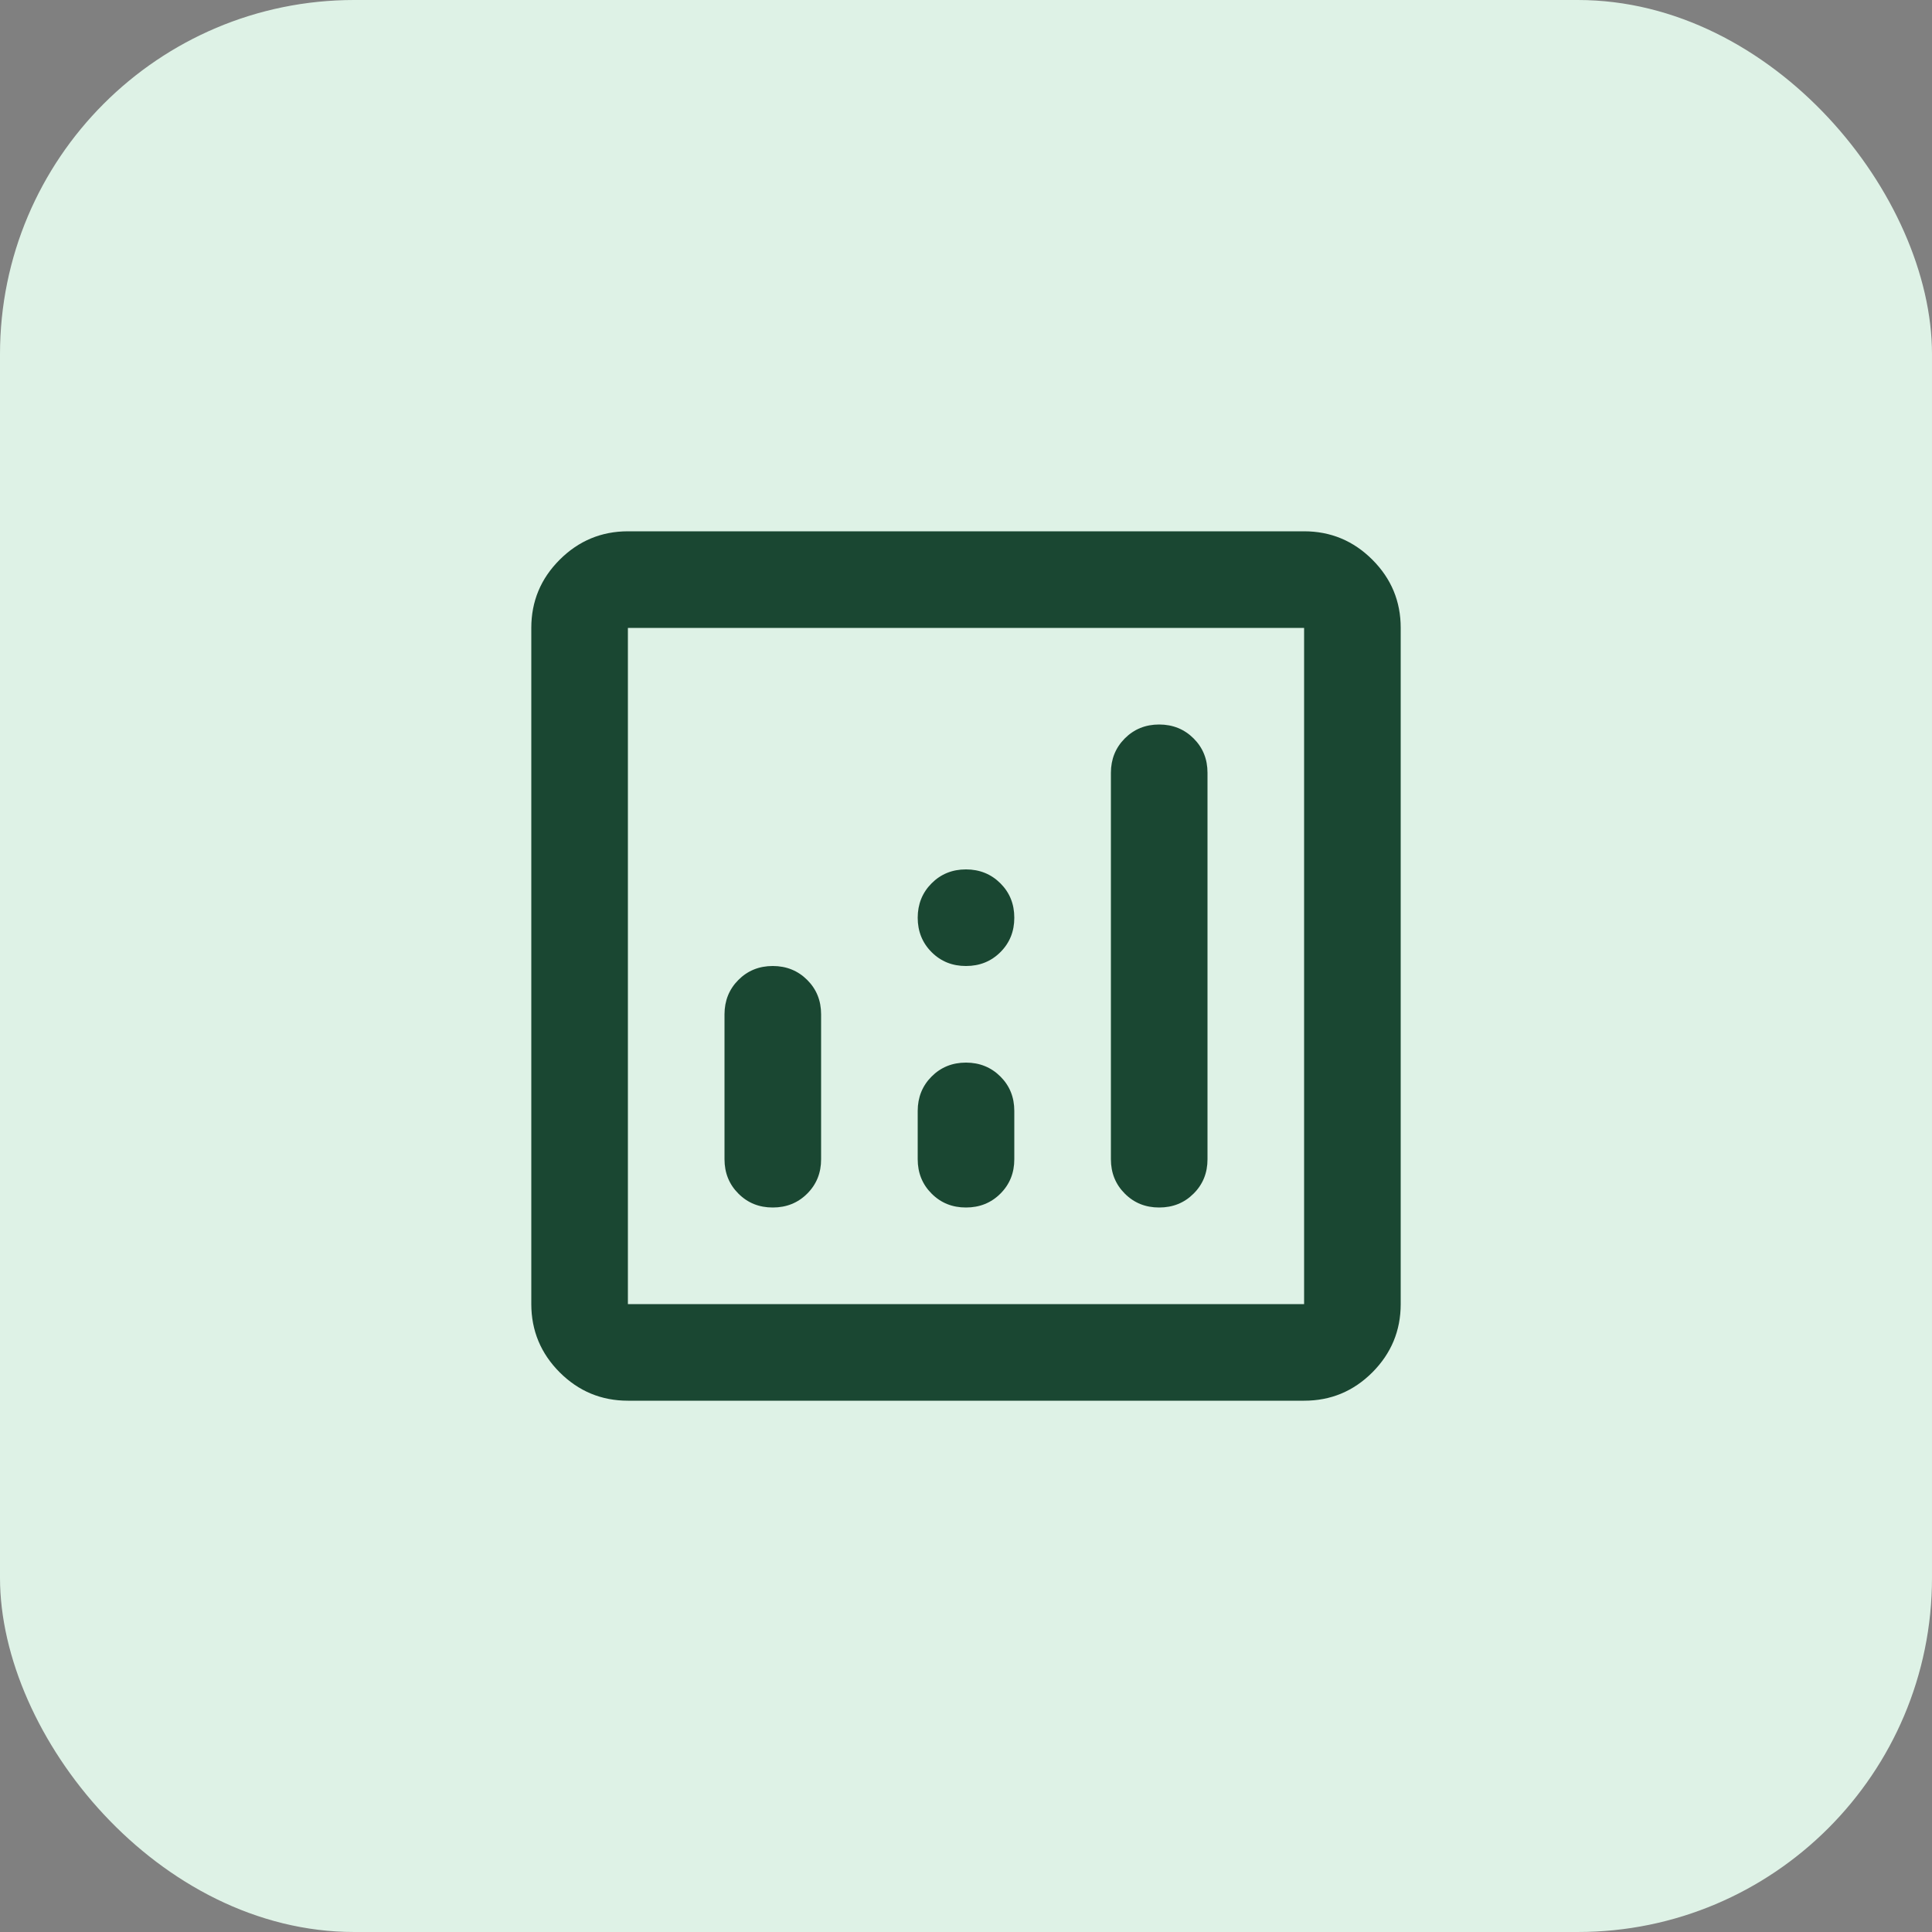
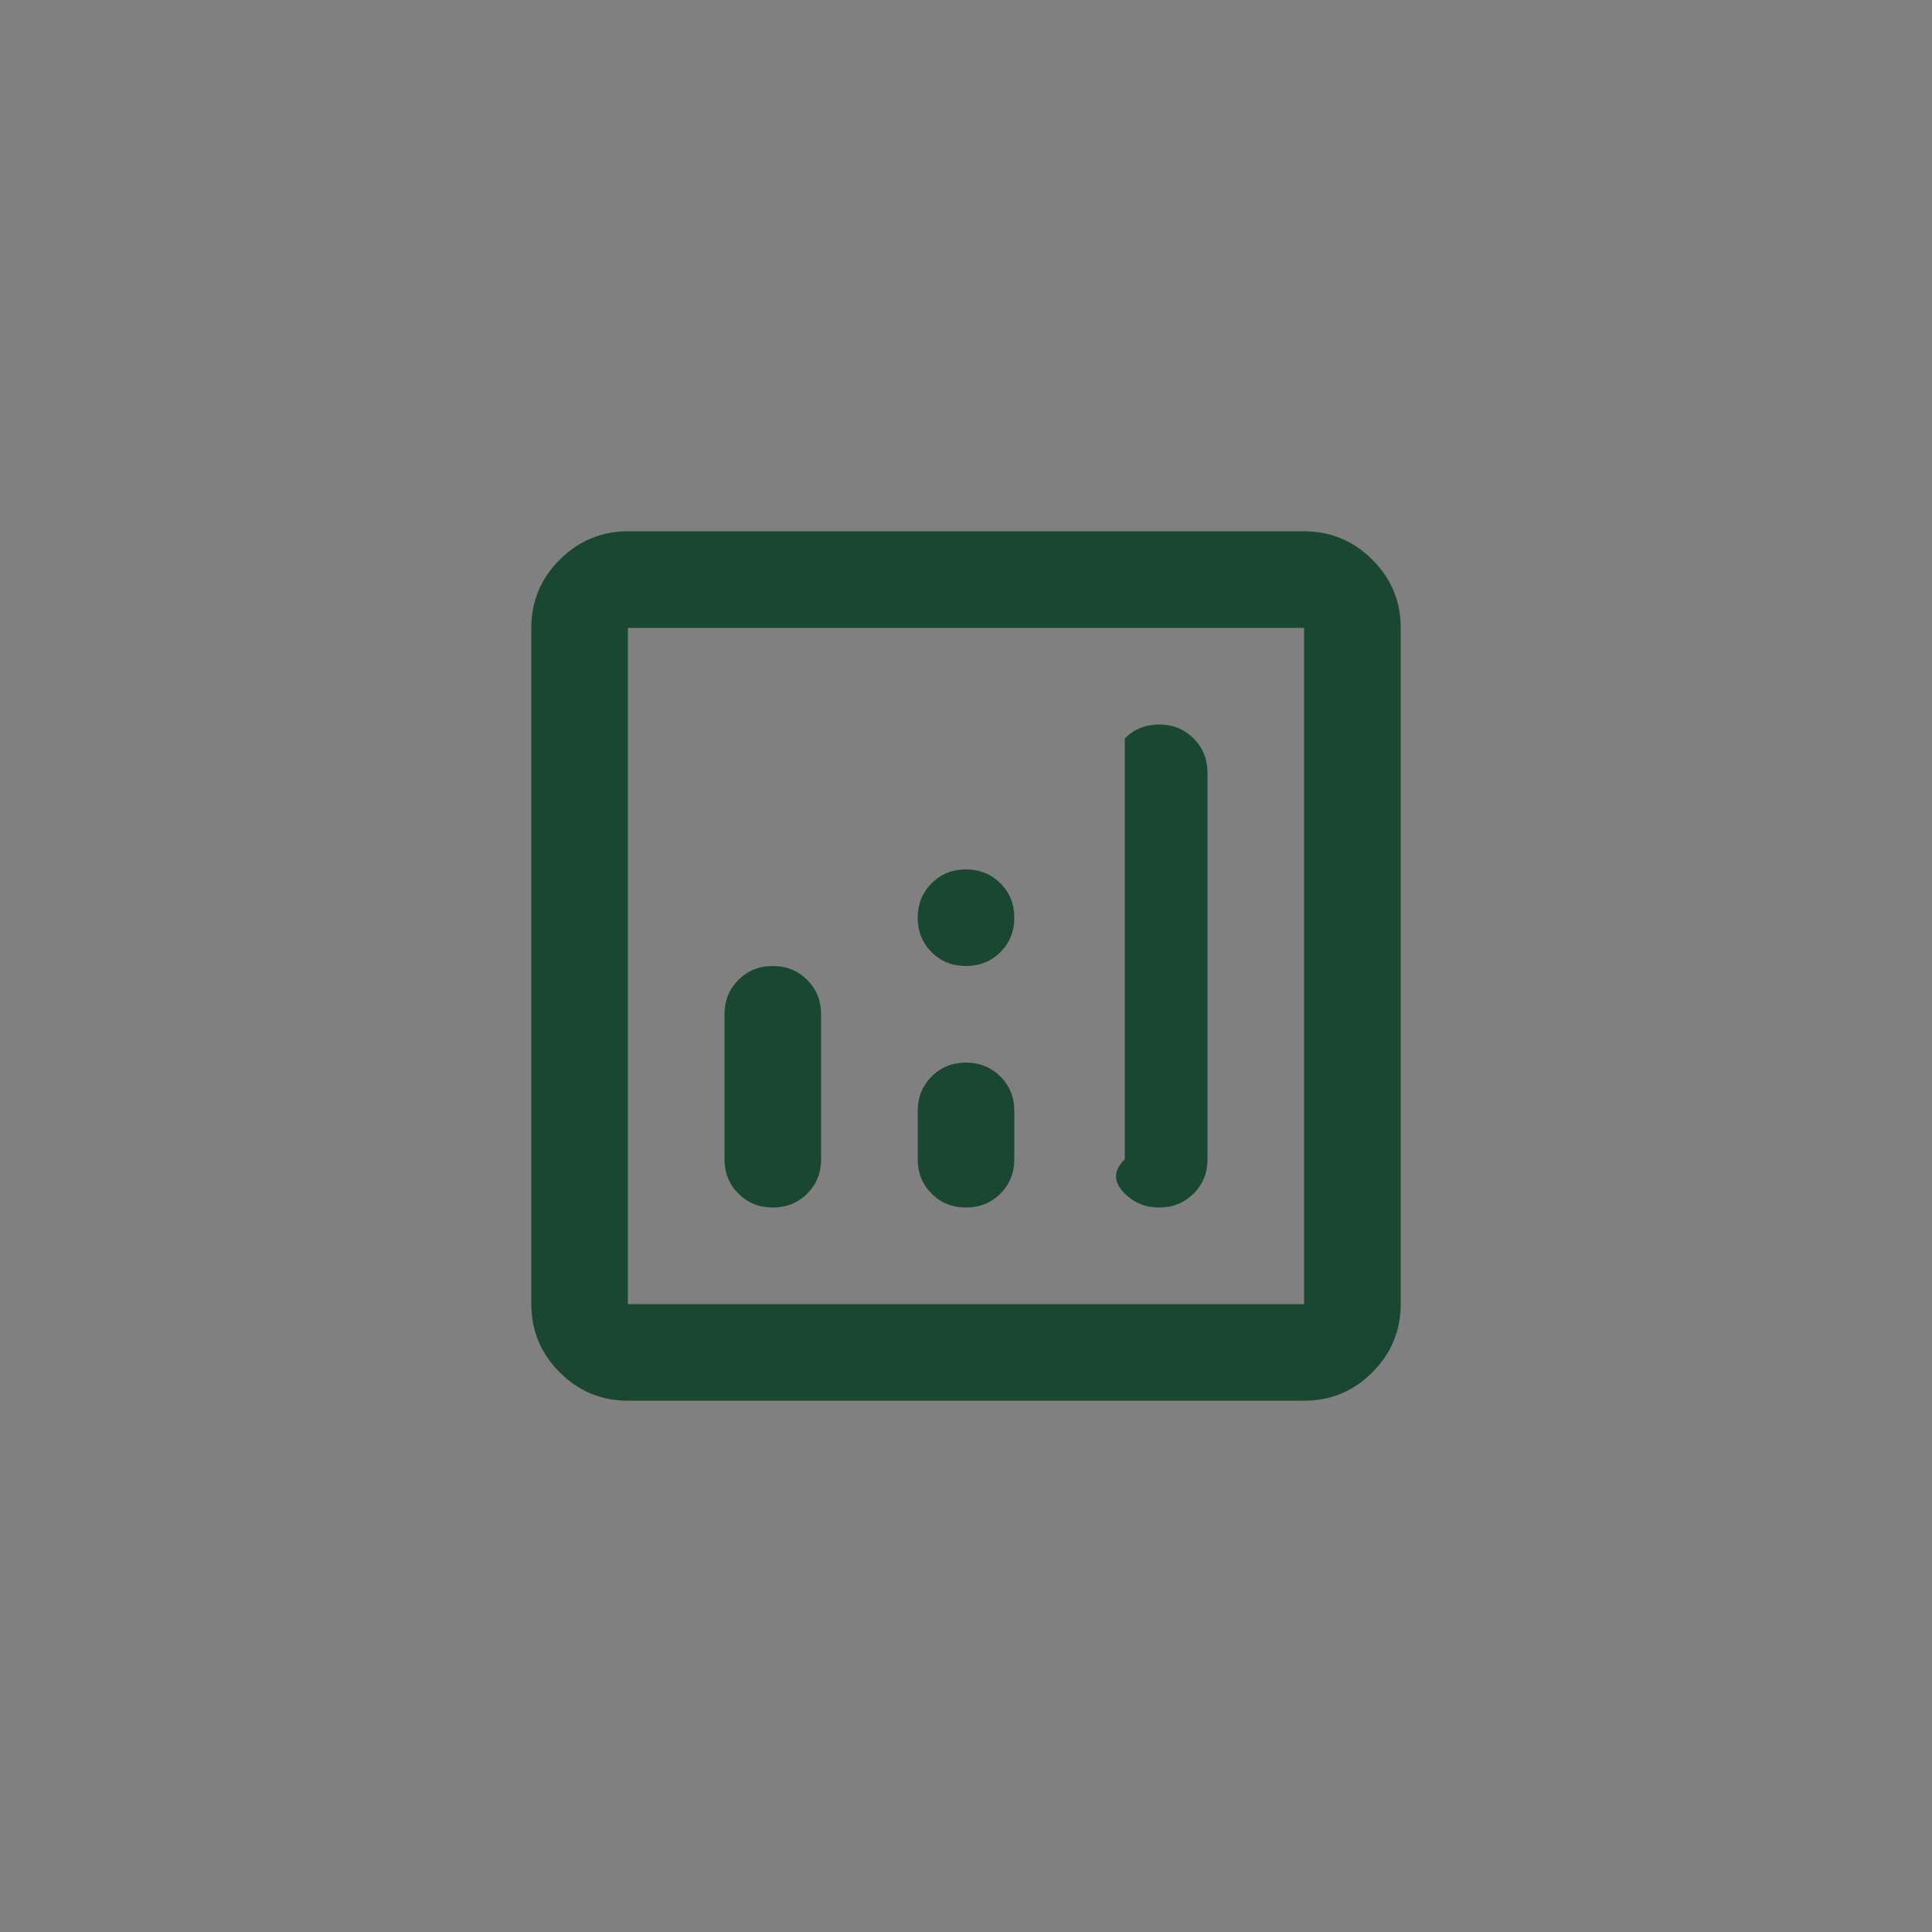
<svg xmlns="http://www.w3.org/2000/svg" width="60" height="60" viewBox="0 0 60 60" fill="none">
  <rect x="0" y="0" width="60" height="60" fill="#808080" stroke="none" />
-   <rect width="60" height="60" rx="11" fill="#DEF2E6" />
-   <path d="M24 30C23.575 30 23.219 30.144 22.932 30.432C22.645 30.72 22.501 31.076 22.5 31.5V36C22.5 36.425 22.644 36.782 22.932 37.069C23.22 37.358 23.576 37.501 24 37.5C24.425 37.5 24.782 37.356 25.07 37.068C25.358 36.78 25.501 36.424 25.5 36V31.5C25.5 31.075 25.356 30.719 25.068 30.432C24.78 30.145 24.424 30.001 24 30ZM36 22.5C35.575 22.5 35.219 22.644 34.932 22.932C34.645 23.22 34.501 23.576 34.5 24V36C34.5 36.425 34.644 36.782 34.932 37.069C35.22 37.358 35.576 37.501 36 37.5C36.425 37.5 36.782 37.356 37.069 37.068C37.358 36.78 37.501 36.424 37.5 36V24C37.5 23.575 37.356 23.219 37.068 22.932C36.78 22.645 36.424 22.501 36 22.5ZM30 33C29.575 33 29.219 33.144 28.932 33.432C28.645 33.72 28.501 34.076 28.5 34.5V36C28.5 36.425 28.644 36.782 28.932 37.069C29.22 37.358 29.576 37.501 30 37.5C30.425 37.5 30.782 37.356 31.07 37.068C31.358 36.78 31.501 36.424 31.5 36V34.5C31.5 34.075 31.356 33.719 31.068 33.432C30.78 33.145 30.424 33.001 30 33ZM19.5 43.5C18.675 43.5 17.969 43.206 17.382 42.62C16.795 42.032 16.501 41.326 16.5 40.5V19.5C16.5 18.675 16.794 17.969 17.382 17.382C17.97 16.795 18.676 16.501 19.5 16.5H40.5C41.325 16.5 42.032 16.794 42.62 17.382C43.208 17.97 43.501 18.676 43.5 19.5V40.5C43.5 41.325 43.206 42.032 42.62 42.62C42.032 43.208 41.326 43.501 40.5 43.5H19.5ZM19.5 40.5H40.5V19.5H19.5V40.5ZM30 30C30.425 30 30.782 29.856 31.07 29.568C31.358 29.28 31.501 28.924 31.5 28.5C31.5 28.075 31.356 27.719 31.068 27.432C30.78 27.145 30.424 27.001 30 27C29.575 27 29.219 27.144 28.932 27.432C28.645 27.72 28.501 28.076 28.5 28.5C28.5 28.925 28.644 29.282 28.932 29.57C29.22 29.858 29.576 30.001 30 30Z" fill="#1A4732" />
+   <path d="M24 30C23.575 30 23.219 30.144 22.932 30.432C22.645 30.72 22.501 31.076 22.5 31.5V36C22.5 36.425 22.644 36.782 22.932 37.069C23.22 37.358 23.576 37.501 24 37.5C24.425 37.5 24.782 37.356 25.07 37.068C25.358 36.78 25.501 36.424 25.5 36V31.5C25.5 31.075 25.356 30.719 25.068 30.432C24.78 30.145 24.424 30.001 24 30ZM36 22.5C35.575 22.5 35.219 22.644 34.932 22.932V36C34.5 36.425 34.644 36.782 34.932 37.069C35.22 37.358 35.576 37.501 36 37.5C36.425 37.5 36.782 37.356 37.069 37.068C37.358 36.78 37.501 36.424 37.5 36V24C37.5 23.575 37.356 23.219 37.068 22.932C36.78 22.645 36.424 22.501 36 22.5ZM30 33C29.575 33 29.219 33.144 28.932 33.432C28.645 33.72 28.501 34.076 28.5 34.5V36C28.5 36.425 28.644 36.782 28.932 37.069C29.22 37.358 29.576 37.501 30 37.5C30.425 37.5 30.782 37.356 31.07 37.068C31.358 36.78 31.501 36.424 31.5 36V34.5C31.5 34.075 31.356 33.719 31.068 33.432C30.78 33.145 30.424 33.001 30 33ZM19.5 43.5C18.675 43.5 17.969 43.206 17.382 42.62C16.795 42.032 16.501 41.326 16.5 40.5V19.5C16.5 18.675 16.794 17.969 17.382 17.382C17.97 16.795 18.676 16.501 19.5 16.5H40.5C41.325 16.5 42.032 16.794 42.62 17.382C43.208 17.97 43.501 18.676 43.5 19.5V40.5C43.5 41.325 43.206 42.032 42.62 42.62C42.032 43.208 41.326 43.501 40.5 43.5H19.5ZM19.5 40.5H40.5V19.5H19.5V40.5ZM30 30C30.425 30 30.782 29.856 31.07 29.568C31.358 29.28 31.501 28.924 31.5 28.5C31.5 28.075 31.356 27.719 31.068 27.432C30.78 27.145 30.424 27.001 30 27C29.575 27 29.219 27.144 28.932 27.432C28.645 27.72 28.501 28.076 28.5 28.5C28.5 28.925 28.644 29.282 28.932 29.57C29.22 29.858 29.576 30.001 30 30Z" fill="#1A4732" />
</svg>